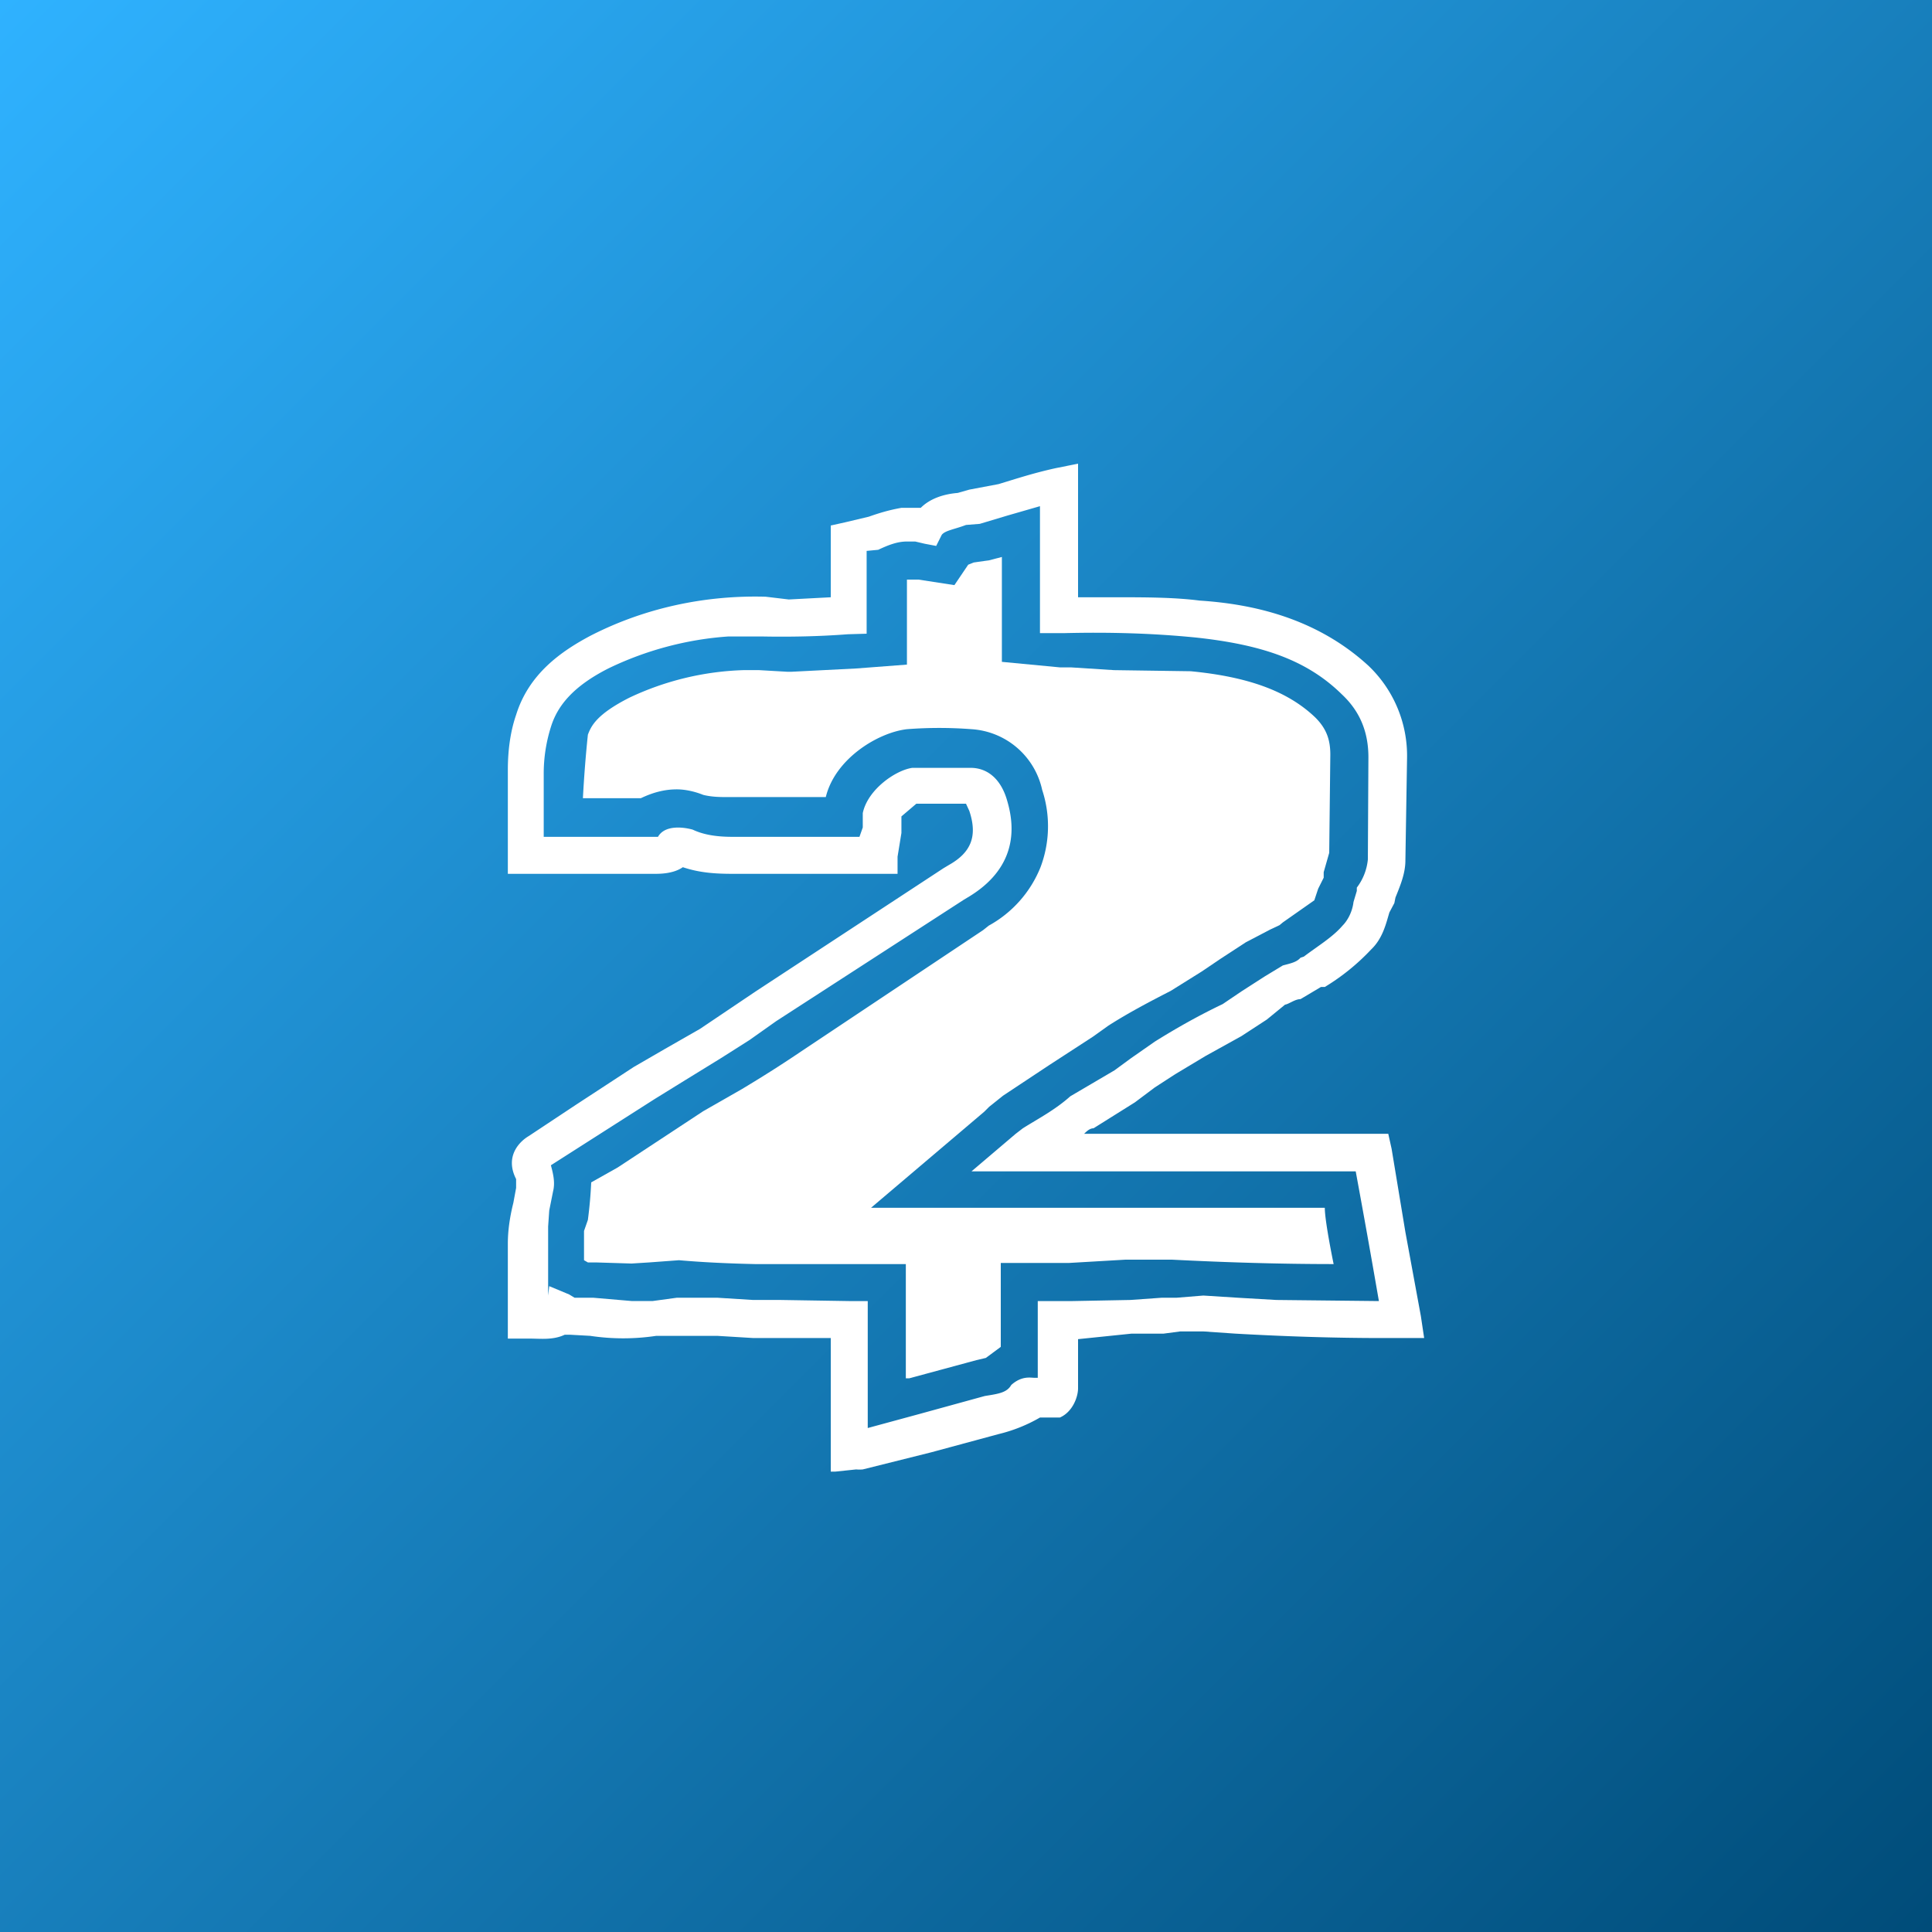
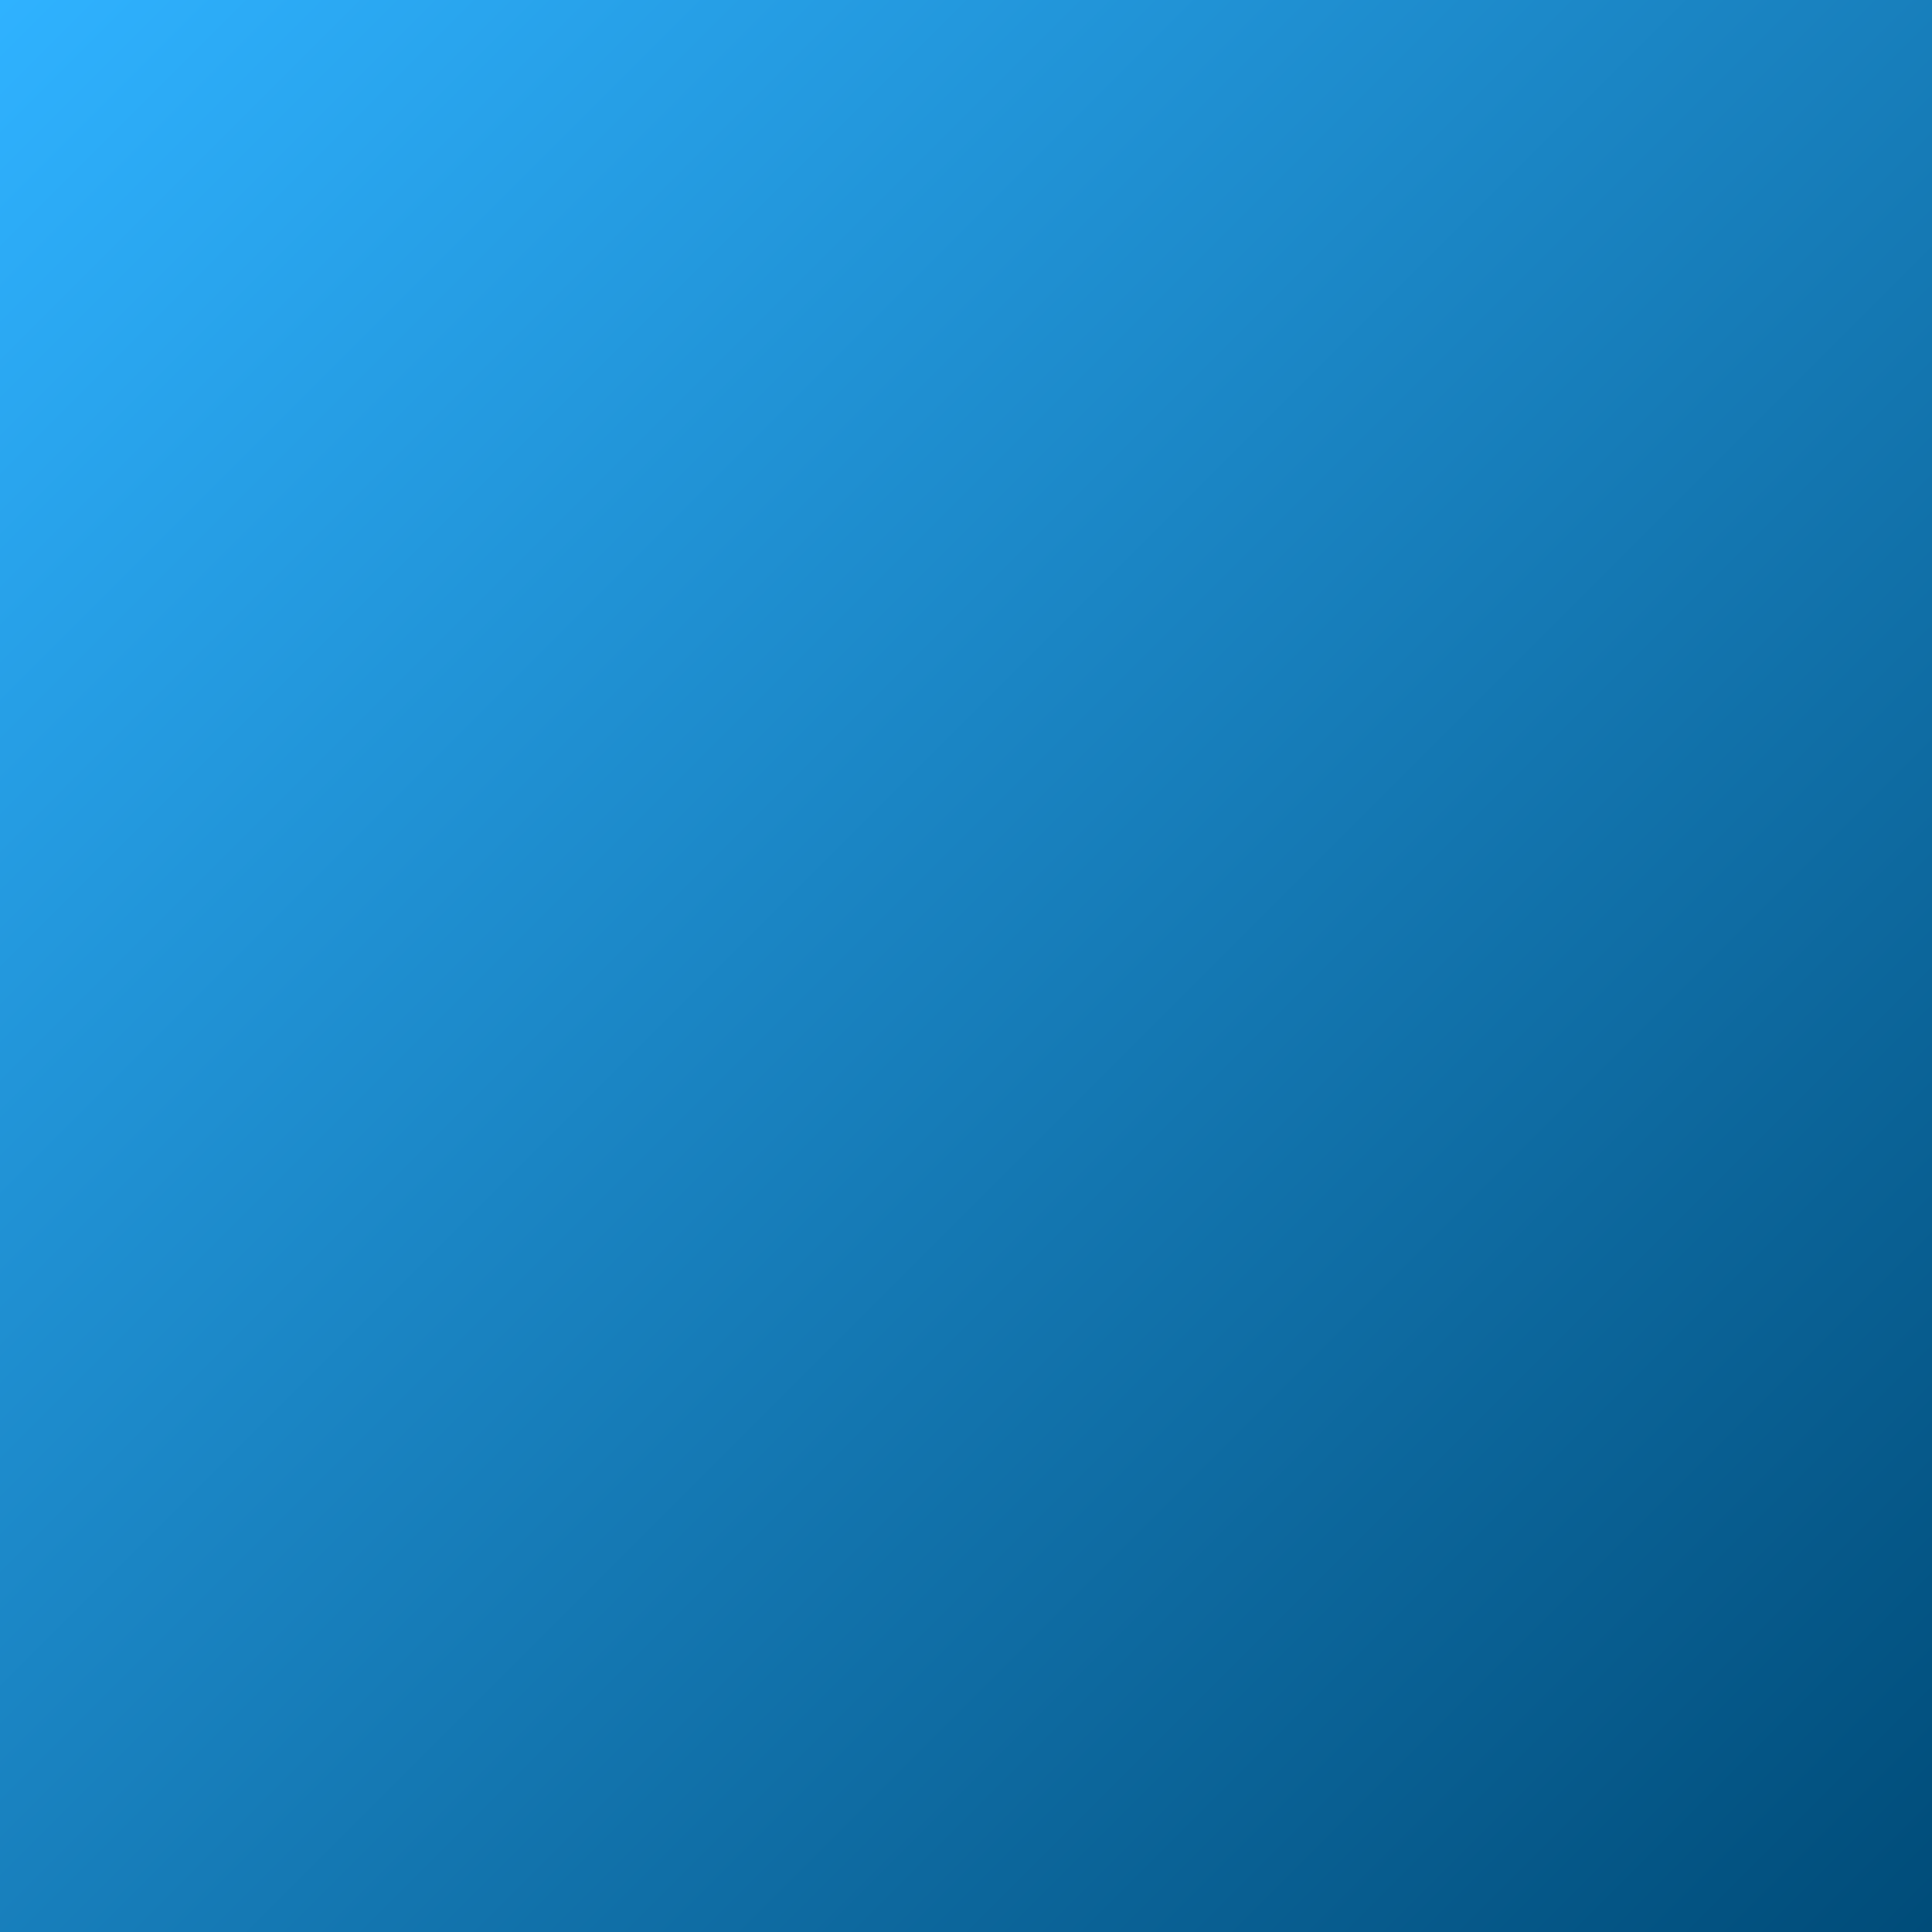
<svg xmlns="http://www.w3.org/2000/svg" fill="none" viewBox="0 0 350 350">
  <rect x="0" y="0" width="350" height="350" fill="#808080" stroke="none" />
  <g clip-path="url(#a)">
    <path fill="url(#b)" d="M0 0h350v350H0z" />
-     <path fill="#fff" d="M150.5 266.4v-24h-14l-6.6-.4h-11c-4 .6-8 .6-12 0l-3.6-.2h-1c-2.1 1-4.4.7-6.3.7h-4v-17.2c0-2.5.4-5 1-7.4l.5-2.7v-1.6c-2.1-4.1.6-6.8 2.3-7.8l8.6-5.7 10.4-6.8 5.7-3.3 6.3-3.6 5.2-3.5 4.9-3.3 34-22.3 1-.6c4.1-2.3 5.2-5.3 3.7-9.8l-.6-1.3h-9l-2.7 2.3v3l-.7 4.3v3.1h-29.9c-3.2 0-6-.2-9-1.2-1.7 1.2-4.2 1.2-5 1.2H92v-18.8c0-4.1.6-7.4 1.5-10 2.3-7.4 8.1-11.5 13.6-14.4 9.8-5 20.7-7.3 31.6-7l4.2.5 7.6-.4v-13l2.7-.6 4.2-1c1.7-.6 3.6-1.2 5.9-1.6h3.5c1.7-1.7 4.2-2.5 6.7-2.7l2.1-.6 5.3-1c3.3-1 6.3-2 10.4-2.9l4-.8v24.2h7c4.8 0 10.4 0 15 .6 9.3.6 21 3 30.6 11.8a22.5 22.5 0 0 1 7 16.8l-.3 18.5c0 2.4-1 4.7-1.8 6.7l-.2 1-.9 1.7c-.6 2-1.2 4.7-3.3 6.7a39.7 39.7 0 0 1-8.4 6.8h-.7l-3.7 2.2c-1 0-2.1.9-2.8 1l-3.3 2.7-4.6 3-6.5 3.6-5.5 3.3-3.7 2.4-3.6 2.7-7.5 4.7c-.7 0-1.3.6-1.7 1h55.1l.6 2.7 2.5 15.1 2.8 15.2.6 4h-7.5c-9 0-17.8-.3-26.7-.8l-5.8-.4h-4.2l-3 .4H205l-9.7 1v8.9c0 1.6-1 4.3-3.3 5.3h-3.6a28 28 0 0 1-7.5 3l-12.2 3.3-12.4 3.1a7 7 0 0 1-1.2 0l-3.8.4h-.8v-.2ZM123 235.1h7l6.4.4h4.9l12.5.2h3.4v23l9.2-2.5 12-3.3c2.5-.4 4-.6 4.8-2 1.9-1.7 3.5-1.3 4.2-1.3h.6v-13.9h6.3l10.5-.2 5.6-.4h2.7l4.9-.4 6.3.4 6.9.4 18.6.2a2063 2063 0 0 0-4.2-23.5H176l8-6.8 1.3-1c2.7-1.7 5.8-3.3 8.6-5.8l8-4.7 3-2.2 4.3-3c4-2.5 8.1-4.8 12.3-6.8l3.4-2.3 4.2-2.7 3.3-2c1.5-.4 2.5-.6 3.2-1.4l.6-.2c2.5-1.9 5.2-3.5 7-5.6 1-1 1.8-2.6 2-4.3l.6-2v-.6a10 10 0 0 0 2-5.1l.1-18.5c0-4.7-1.6-8.4-4.8-11.4-6.3-6.2-14.4-9-26.4-10.3-8-.8-16-1-24-.8h-4.3v-23l-5.9 1.7-5 1.5-2.5.2c-2.1.8-3.8 1-4.4 1.8l-1 2-2.1-.4-1.7-.4h-1.5c-1.7 0-3.3.6-5.2 1.5l-2.1.2v15l-3.4.1c-5.2.4-10.5.5-15.7.4H132c-7.5.5-15 2.5-21.8 5.8-6.3 3.2-9.2 6.7-10.4 10.6a28 28 0 0 0-1.3 8.6v11.3h20.7c1.3-2.3 4.9-1.7 6.3-1.3 2.1 1 4.6 1.3 7.2 1.3h23l.6-1.7v-2.6c.9-4.3 6-7.8 9-8.2h10.5c3.4 0 5.7 2.4 6.7 6.1 2.1 7.2-.2 13.1-6.9 17.2l-1 .6-34 22-4.8 3.4-5.2 3.3-6.5 4-5.5 3.4-10.5 6.7-8.3 5.3c.4 1.5.8 3.1.4 4.7l-.7 3.5-.2 2.9v12.5l.2-1.7 3.6 1.5 1 .6h3.4l7 .6h3.7l4.4-.6h.4Z" />
-     <path fill="#fff" d="M164.5 229h-27.7c-4.6-.1-9.2-.3-13.8-.7l-5.4.4-3.2.2-6.5-.2h-1.4l-.7-.4V223l.7-2c.3-2.3.5-4.5.6-6.8l4.8-2.7 15.5-10.2 7-4c3.5-2.1 7-4.3 10.4-6.6l33.3-22.2 1-.8a21 21 0 0 0 9.4-10.6 21 21 0 0 0 .3-14 14 14 0 0 0-12.8-11c-3.9-.3-7.8-.3-11.7 0-5.2.6-13 5.3-14.7 12.3H132c-1.4 0-3 0-4.6-.4-1.5-.6-3.2-1-4.8-1-2.3 0-4.4.6-6.5 1.6h-10.5c.2-3.8.5-7.7.9-11.5.6-1.6 1.6-3.7 7.5-6.7a52 52 0 0 1 20.7-5h2.8l5.2.3h.6l11.8-.6 9.2-.7V105h2.1l6.5 1 2.5-3.7 1-.4 2.8-.4 2.3-.6v19l10.5 1h2l7.8.5 13.9.2c10.4 1 17.6 3.6 22.6 8.4 2 2 2.7 4 2.7 6.7l-.2 17.8-1 3.5v1l-1 2-.7 2.1-5.7 4-.6.5-1.7.8-4.4 2.3-4.6 3-3.4 2.3-5.6 3.5c-3.9 2-7.7 4-11.3 6.3l-2.8 2-8 5.2-8.3 5.5-2.5 2-.9.9-20.5 17.4H240c0 2.5 1.6 10.2 1.6 10.2-9.7 0-19.5-.3-29.3-.8h-8.4l-10.3.6h-12.3V244l-2.7 2-1.7.4-12.2 3.3h-.6V229h.4Z" />
  </g>
  <defs>
    <linearGradient id="b" x1="0" x2="350" y1="0" y2="350" gradientUnits="userSpaceOnUse">
      <stop stop-color="#2FB2FF" />
      <stop offset="1" stop-color="#004C79" />
    </linearGradient>
    <clipPath id="a">
      <path fill="#fff" d="M0 0h350v350H0z" />
    </clipPath>
  </defs>
</svg>